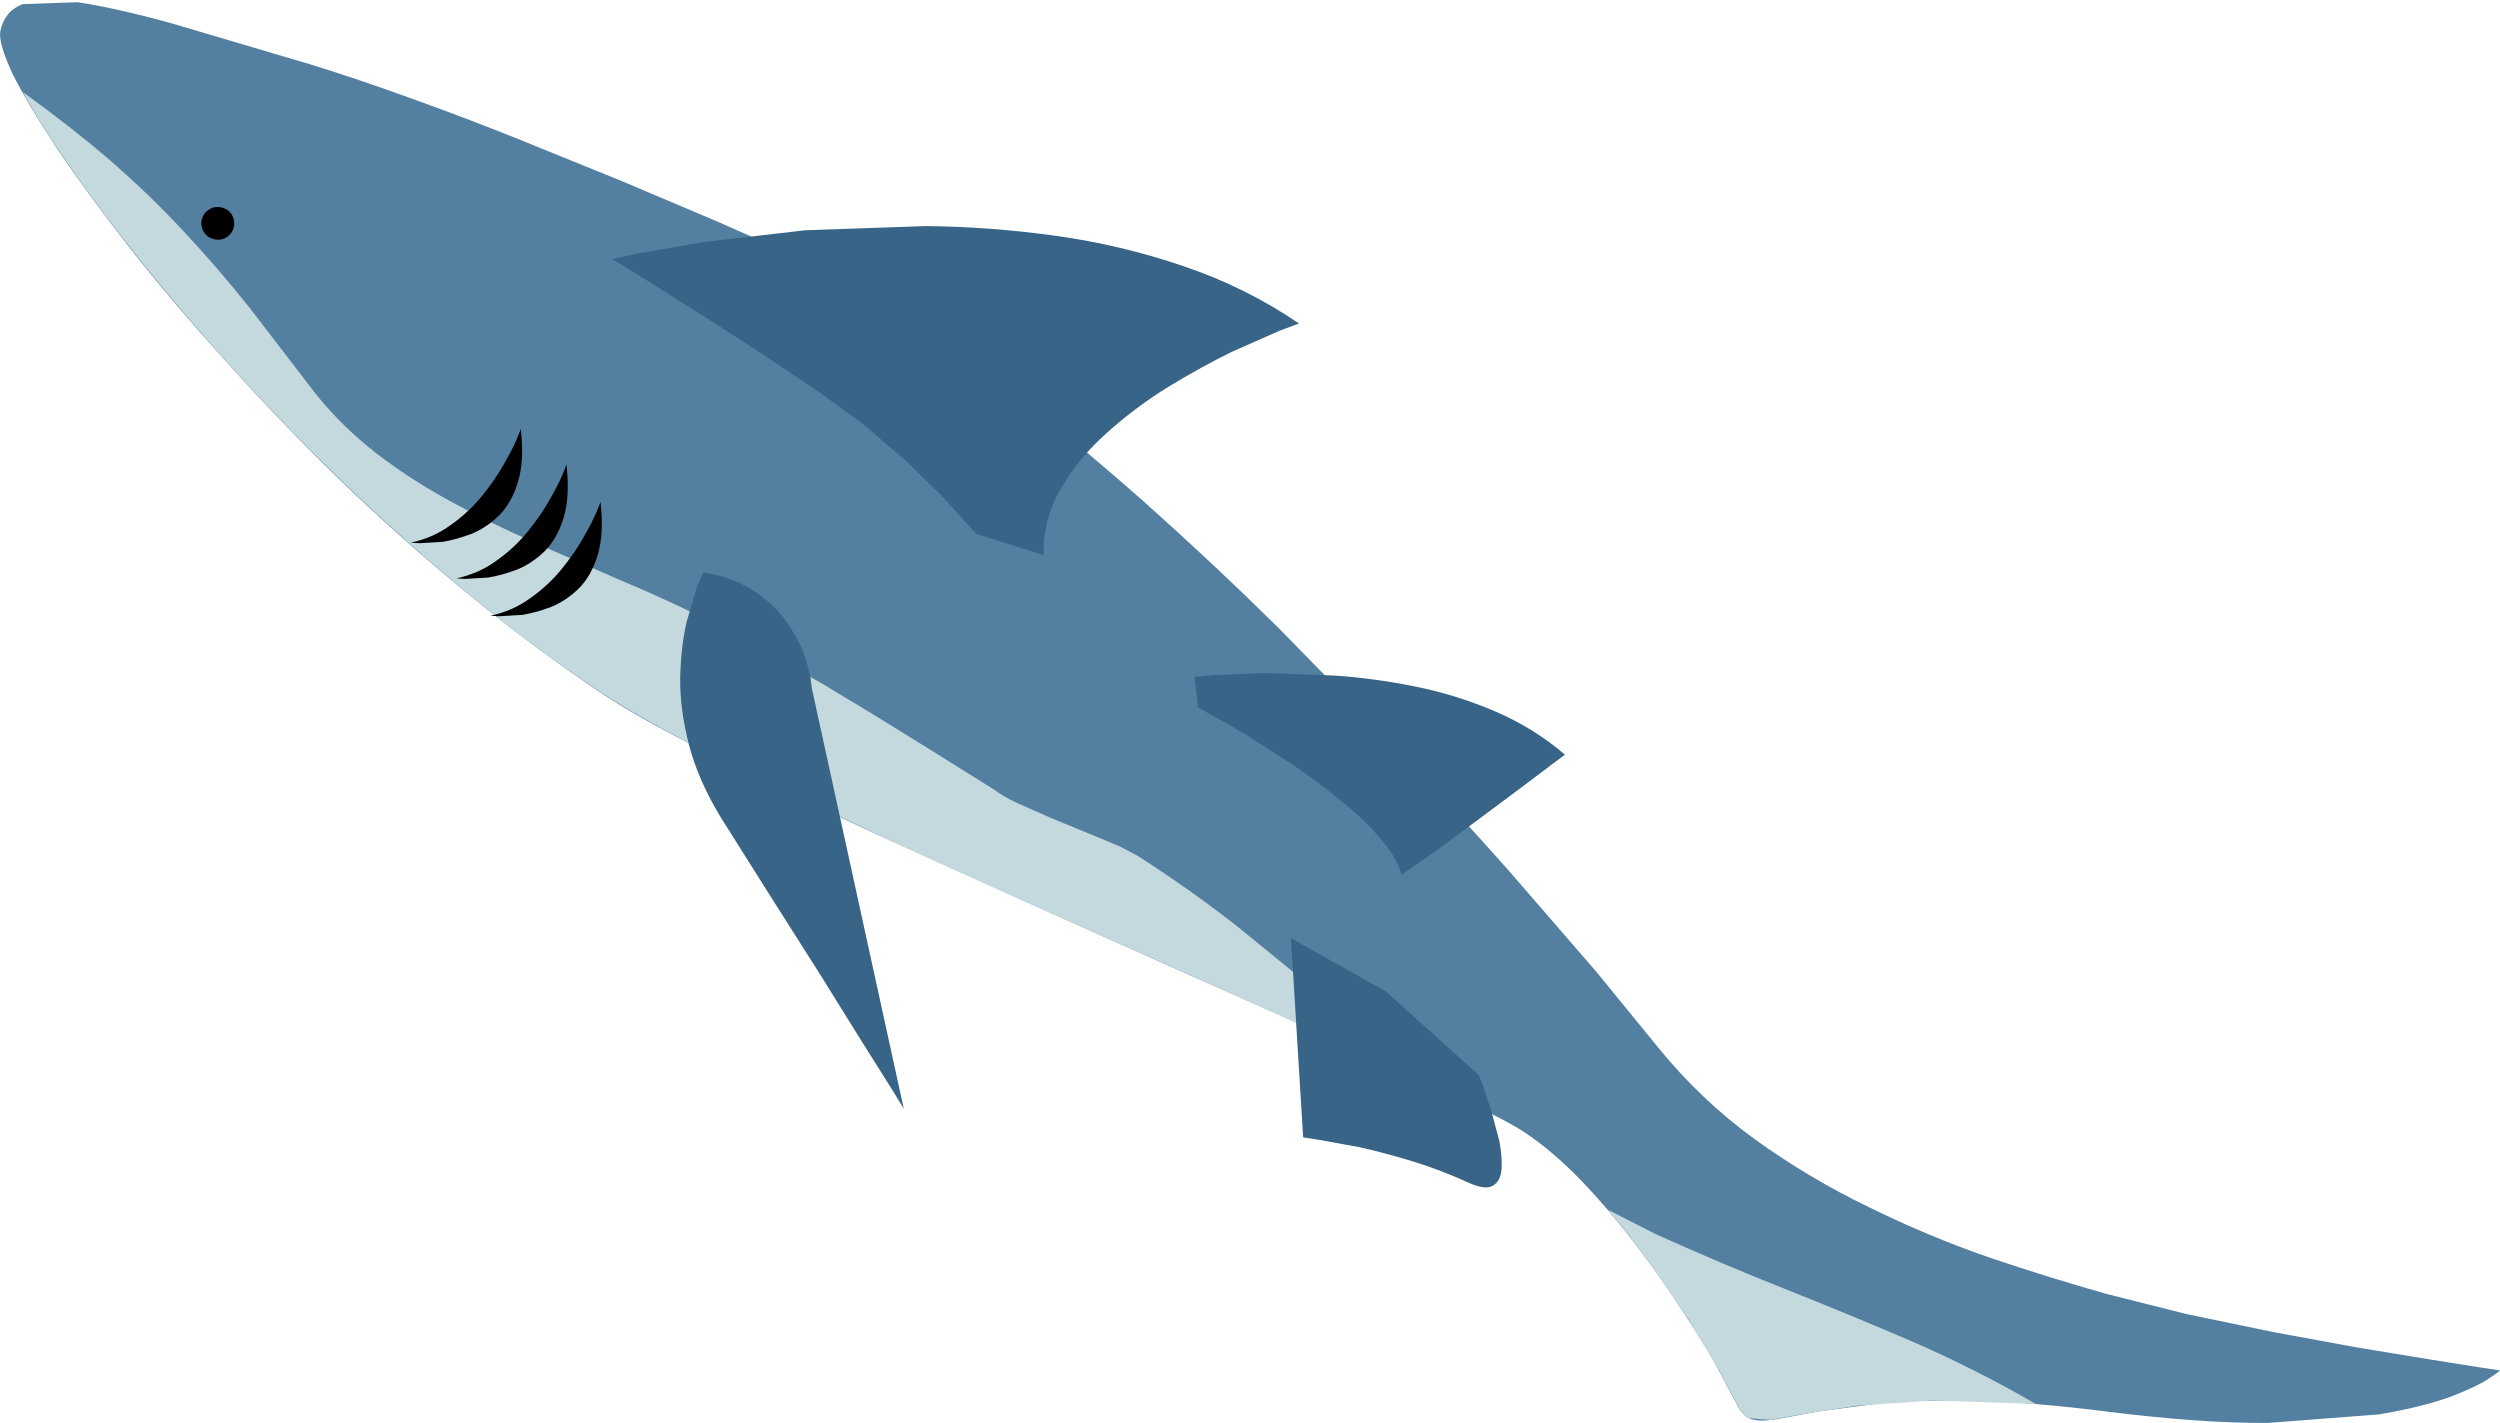
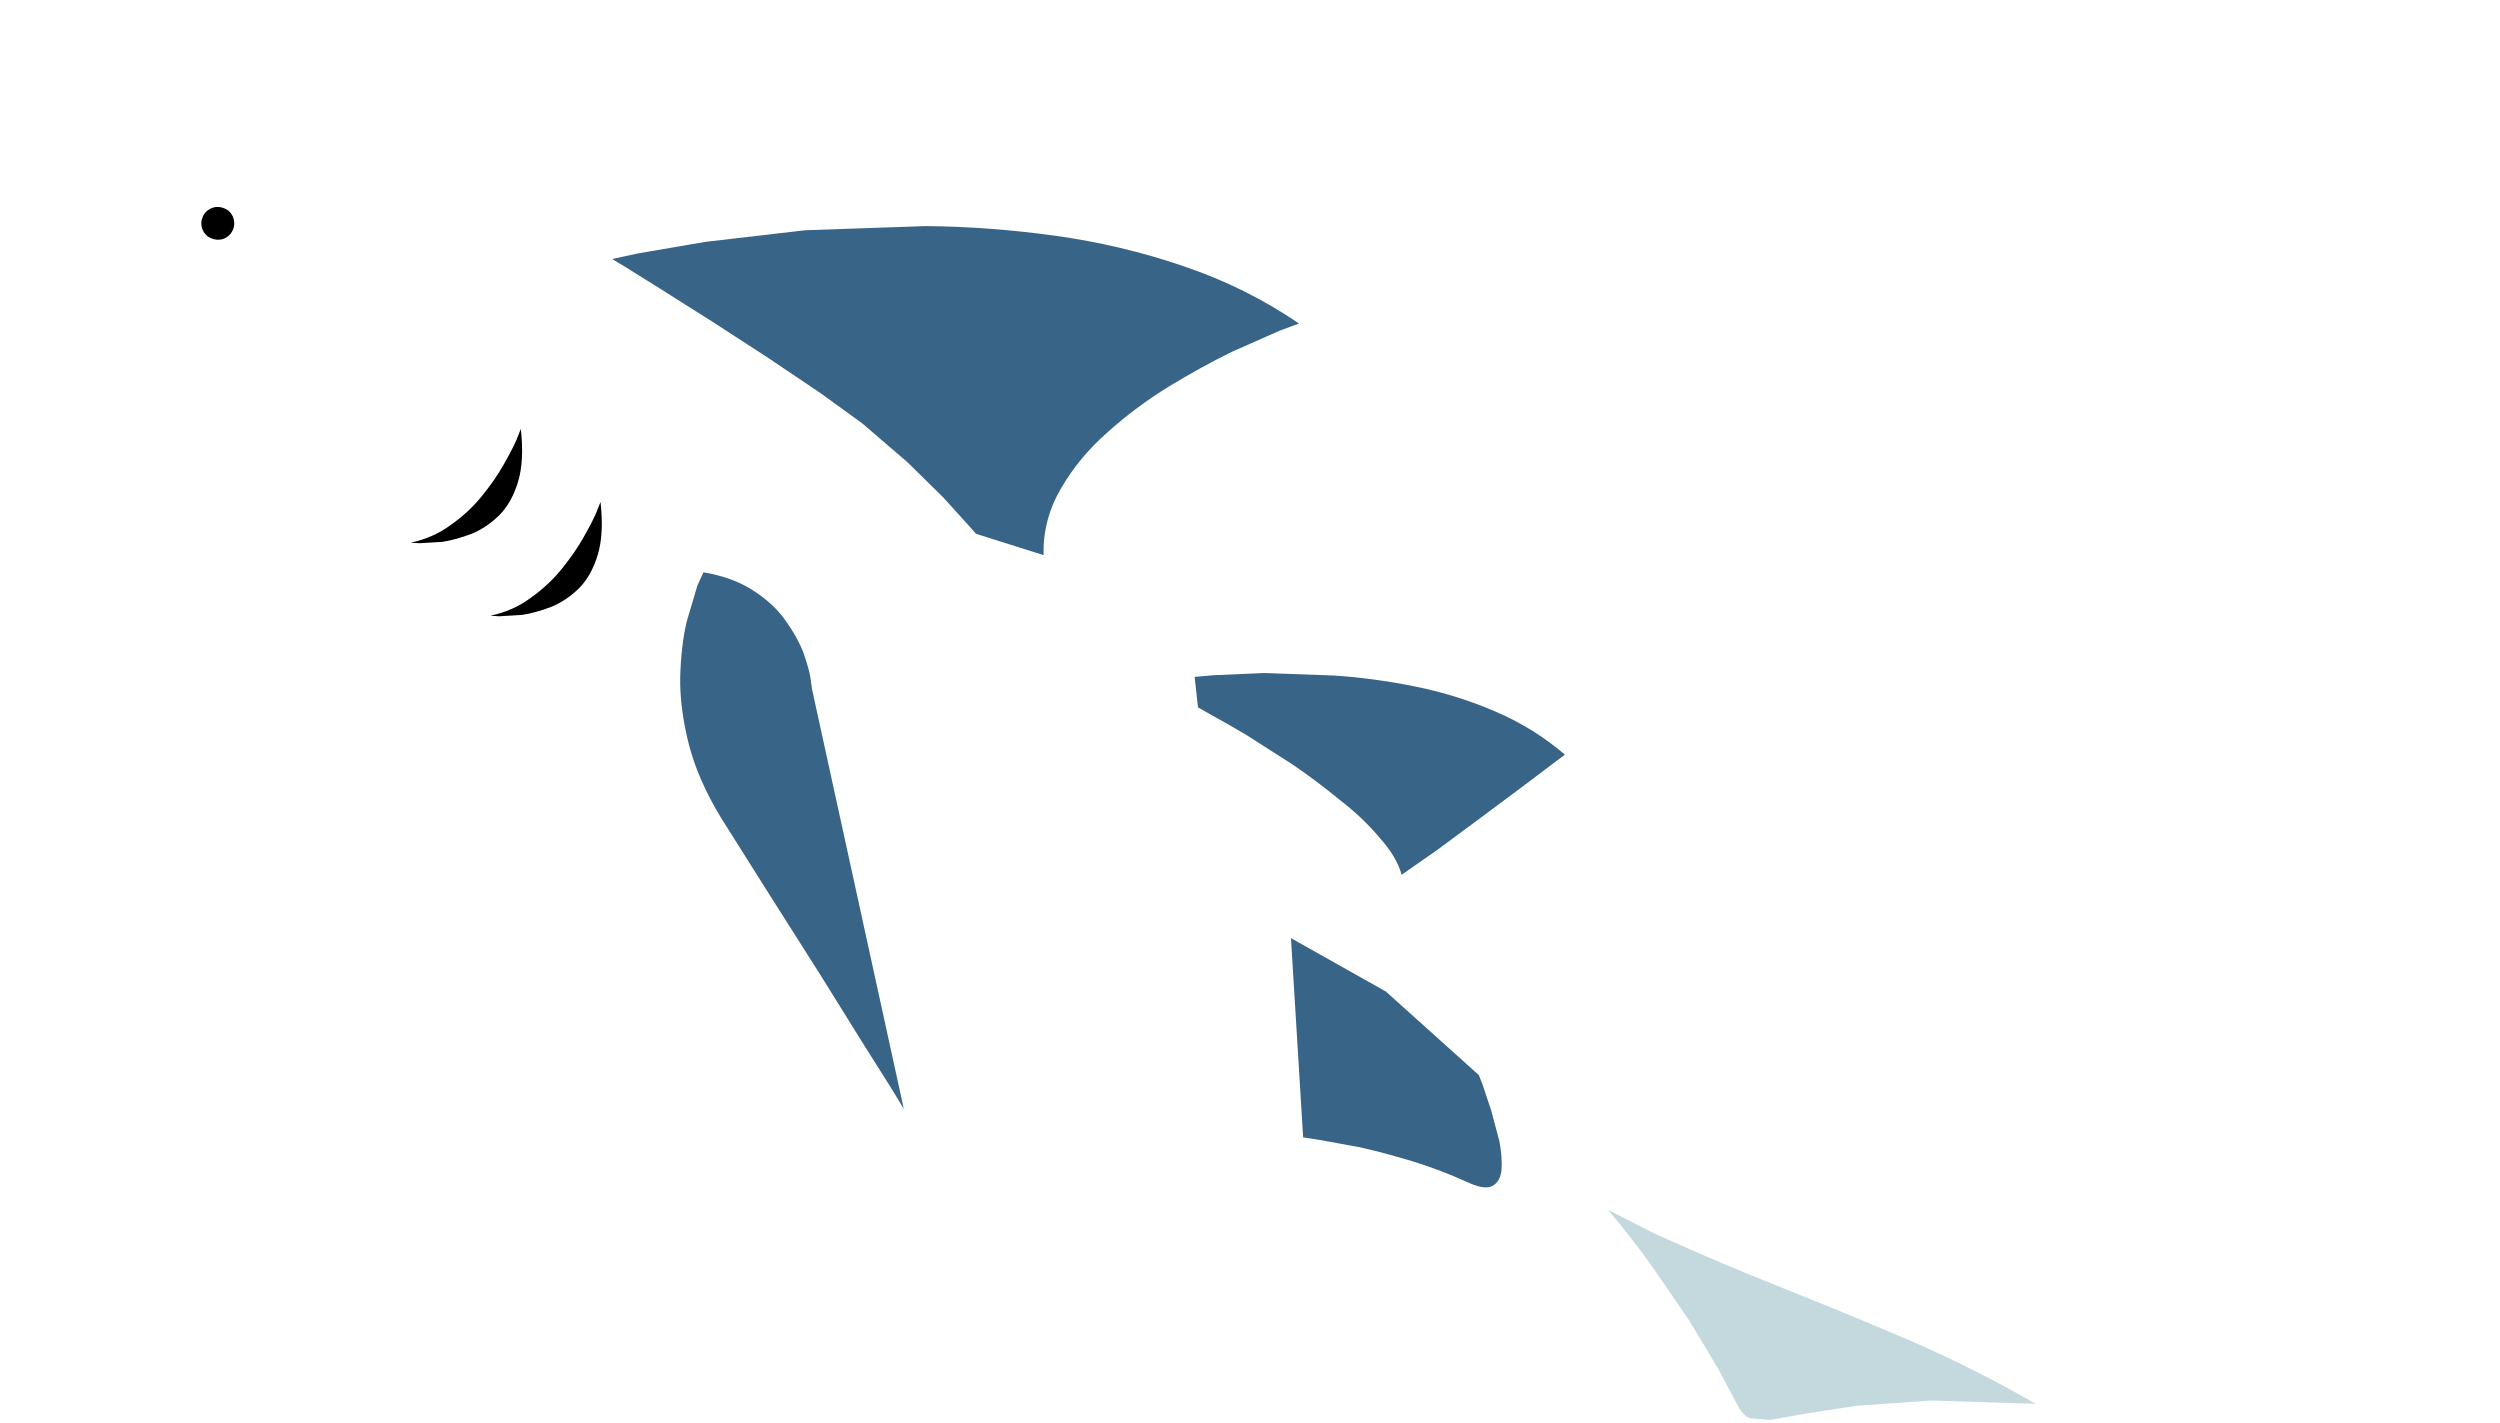
<svg xmlns="http://www.w3.org/2000/svg" height="257.1px" width="451.7px">
  <g transform="matrix(1.0, 0.0, 0.0, 1.0, 151.75, 138.35)">
-     <path d="M287.45 107.3 L296.55 108.75 299.95 109.25 Q299.95 109.4 297.9 110.75 295.85 112.15 291.05 114.0 286.2 115.8 278.15 117.2 L257.95 118.75 Q245.9 118.8 229.4 116.75 215.65 115.0 205.5 114.75 195.35 114.55 188.3 115.15 L176.6 116.7 169.1 118.1 Q166.25 118.55 164.65 118.05 163.05 117.5 162.0 115.25 L158.0 107.75 Q155.3 103.05 151.45 97.3 147.7 91.55 143.2 85.75 138.7 79.9 133.85 74.85 129.0 69.85 124.1 66.5 121.4 64.65 115.1 61.6 108.85 58.5 99.9 54.4 L80.25 45.4 57.65 35.35 33.75 24.65 10.2 14.0 Q-1.35 8.75 -11.4 3.85 -21.5 -1.0 -29.45 -5.2 -37.35 -9.35 -42.25 -12.55 -55.15 -21.15 -67.35 -31.2 -79.6 -41.25 -90.65 -51.95 -101.7 -62.75 -111.2 -73.4 -120.8 -84.0 -128.45 -93.75 -136.05 -103.5 -141.4 -111.45 -146.75 -119.55 -149.45 -124.95 -152.05 -130.5 -151.7 -132.7 -150.95 -136.35 -147.65 -137.6 L-137.8 -137.95 Q-131.2 -137.0 -120.8 -134.15 L-95.45 -126.65 Q-86.9 -124.0 -77.4 -120.55 -67.9 -117.15 -58.3 -113.3 L-39.45 -105.65 -22.45 -98.45 -8.5 -92.3 0.85 -88.1 4.3 -86.45 Q16.95 -78.5 29.75 -68.65 42.45 -58.75 55.0 -47.65 67.45 -36.55 79.15 -25.0 L101.4 -2.25 Q111.95 8.9 120.85 18.95 L136.65 37.2 147.8 50.85 Q155.45 60.3 165.25 67.45 175.1 74.55 186.0 79.8 196.9 85.15 207.95 88.95 218.95 92.65 228.9 95.45 L243.4 99.1 259.1 102.35 274.35 105.15 287.45 107.3" fill="#537fa1" fill-rule="evenodd" stroke="none" />
-     <path d="M88.75 42.85 L105.5 56.9 86.15 48.1 63.1 37.75 38.25 26.7 13.45 15.55 -9.45 4.75 Q-20.2 -0.35 -28.6 -4.8 -37.05 -9.3 -42.2 -12.6 -54.5 -20.7 -66.2 -30.3 -77.8 -39.8 -88.45 -49.95 -99.1 -60.15 -108.45 -70.4 -117.75 -80.6 -125.4 -90.05 -133.05 -99.5 -138.7 -107.65 -144.35 -115.65 -147.6 -121.7 -139.0 -115.5 -131.95 -109.45 -124.9 -103.35 -118.85 -96.85 -112.7 -90.3 -106.85 -83.0 L-94.6 -67.05 Q-89.8 -61.1 -83.5 -56.25 -77.2 -51.45 -69.95 -47.55 -62.75 -43.65 -55.15 -40.3 L-40.2 -33.75 Q-32.8 -30.65 -26.2 -27.45 L-13.45 -20.65 -3.15 -14.8 6.05 -9.25 16.0 -3.1 28.15 4.5 Q29.4 5.5 32.05 6.75 L38.15 9.45 44.85 12.2 50.6 14.6 53.75 16.25 Q63.05 22.2 71.7 28.95 L88.75 42.85" fill="#c4d9de" fill-rule="evenodd" stroke="none" />
    <path d="M197.3 114.7 L183.65 115.65 174.25 117.1 168.15 118.2 164.4 117.9 Q163.0 117.3 162.05 115.25 L158.65 108.9 153.4 100.15 146.6 90.25 Q142.85 85.05 138.8 80.25 L147.35 84.6 Q159.05 89.9 170.8 94.55 182.5 99.2 193.9 104.1 205.35 109.1 216.05 115.3 L197.3 114.7" fill="#c4d9de" fill-rule="evenodd" stroke="none" />
    <path d="M11.55 62.0 L9.55 58.7 4.1 50.05 -3.55 37.75 -12.5 23.65 -21.45 9.45 Q-25.65 2.55 -27.3 -3.9 -28.95 -10.45 -28.85 -16.0 -28.7 -21.65 -27.7 -25.95 L-25.75 -32.55 -24.65 -34.95 Q-19.15 -34.0 -15.5 -31.55 -11.9 -29.2 -9.8 -26.2 -7.65 -23.2 -6.6 -20.45 -5.6 -17.6 -5.3 -15.8 L-5.05 -13.9 11.55 62.0" fill="#386487" fill-rule="evenodd" stroke="none" />
    <path d="M115.45 55.9 L116.15 57.7 117.65 62.2 119.15 67.8 Q119.7 70.7 119.55 72.95 119.35 75.1 117.95 75.9 116.6 76.7 113.5 75.3 108.7 73.1 103.55 71.5 98.45 69.95 94.0 68.95 L86.6 67.6 83.7 67.15 81.5 31.15 98.65 40.8 115.45 55.9" fill="#386487" fill-rule="evenodd" stroke="none" />
    <path d="M62.1 -90.25 Q73.35 -86.45 82.95 -79.9 L79.45 -78.6 70.75 -74.75 Q65.45 -72.15 59.5 -68.55 53.55 -64.9 48.3 -60.2 43.1 -55.6 39.9 -50.0 36.65 -44.45 36.8 -38.05 L24.6 -41.9 23.0 -43.7 18.7 -48.45 12.25 -54.8 4.05 -61.85 -3.4 -67.25 -12.9 -73.65 -23.0 -80.2 -32.1 -85.95 -38.65 -90.05 -41.15 -91.55 -36.55 -92.55 -24.3 -94.65 -6.25 -96.75 15.5 -97.5 Q27.05 -97.4 38.95 -95.75 50.85 -94.1 62.1 -90.25" fill="#386487" fill-rule="evenodd" stroke="none" />
    <path d="M101.5 19.7 Q100.6 16.45 97.55 13.05 94.55 9.45 90.35 6.2 86.15 2.75 81.75 -0.25 L73.45 -5.55 Q69.6 -7.85 67.15 -9.15 L64.7 -10.55 64.1 -16.05 67.5 -16.35 76.5 -16.75 89.2 -16.3 Q96.25 -15.85 103.75 -14.35 111.3 -12.85 118.3 -9.85 125.35 -6.85 131.0 -2.0 L128.8 -0.35 123.1 3.95 115.65 9.5 107.95 15.2 101.5 19.7" fill="#386487" fill-rule="evenodd" stroke="none" />
    <path d="M-110.05 -96.15 Q-110.9 -95.15 -112.05 -95.05 -113.2 -94.95 -114.25 -95.65 -115.2 -96.45 -115.35 -97.65 -115.5 -98.75 -114.75 -99.85 -113.9 -100.8 -112.75 -100.95 -111.6 -101.05 -110.55 -100.35 -109.6 -99.55 -109.45 -98.35 -109.3 -97.2 -110.05 -96.15" fill="#000000" fill-rule="evenodd" stroke="none" />
    <path d="M-43.25 -47.65 Q-42.6 -41.9 -43.75 -38.1 -44.9 -34.3 -47.15 -32.05 -49.45 -29.8 -52.15 -28.7 -54.9 -27.65 -57.4 -27.25 L-61.55 -27.0 -63.15 -27.1 Q-59.1 -27.95 -55.9 -30.3 -52.65 -32.6 -50.3 -35.5 -47.9 -38.45 -46.35 -41.2 -44.75 -44.0 -44.0 -45.75 L-43.25 -47.65" fill="#000000" fill-rule="evenodd" stroke="none" />
-     <path d="M-49.4 -54.4 Q-48.75 -48.65 -49.9 -44.85 -51.05 -41.05 -53.3 -38.8 -55.6 -36.55 -58.3 -35.45 -61.05 -34.4 -63.55 -34.0 L-67.7 -33.75 -69.3 -33.85 Q-65.25 -34.7 -62.05 -37.05 -58.8 -39.35 -56.45 -42.25 -54.05 -45.2 -52.5 -47.95 -50.9 -50.75 -50.15 -52.5 L-49.4 -54.4" fill="#000000" fill-rule="evenodd" stroke="none" />
    <path d="M-57.65 -60.85 Q-57.0 -55.1 -58.15 -51.3 -59.3 -47.5 -61.55 -45.25 -63.85 -43.0 -66.55 -41.9 -69.3 -40.85 -71.8 -40.45 L-75.95 -40.2 -77.55 -40.3 Q-73.5 -41.15 -70.3 -43.5 -67.05 -45.8 -64.7 -48.7 -62.3 -51.65 -60.75 -54.4 -59.15 -57.2 -58.4 -58.95 L-57.65 -60.85" fill="#000000" fill-rule="evenodd" stroke="none" />
  </g>
</svg>